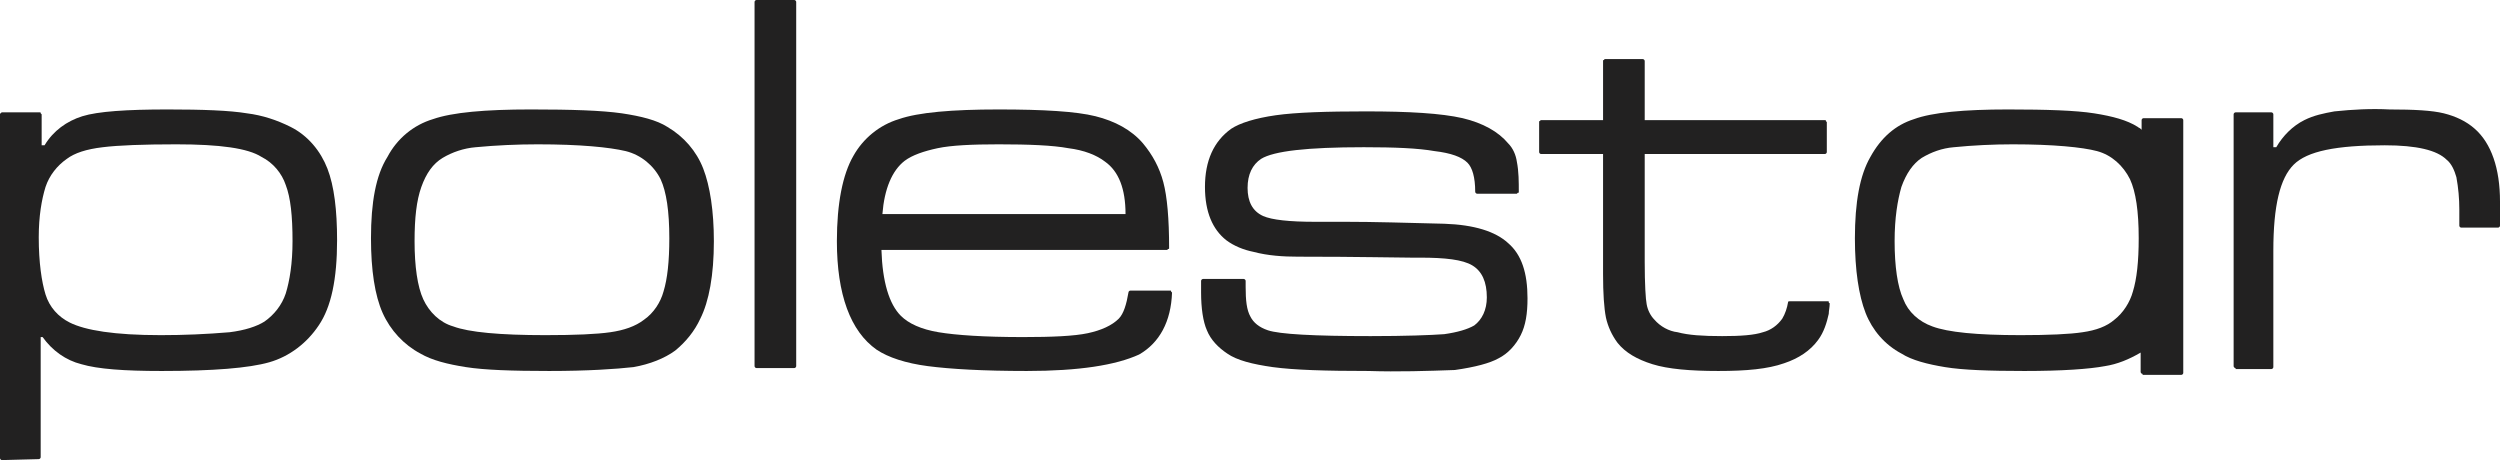
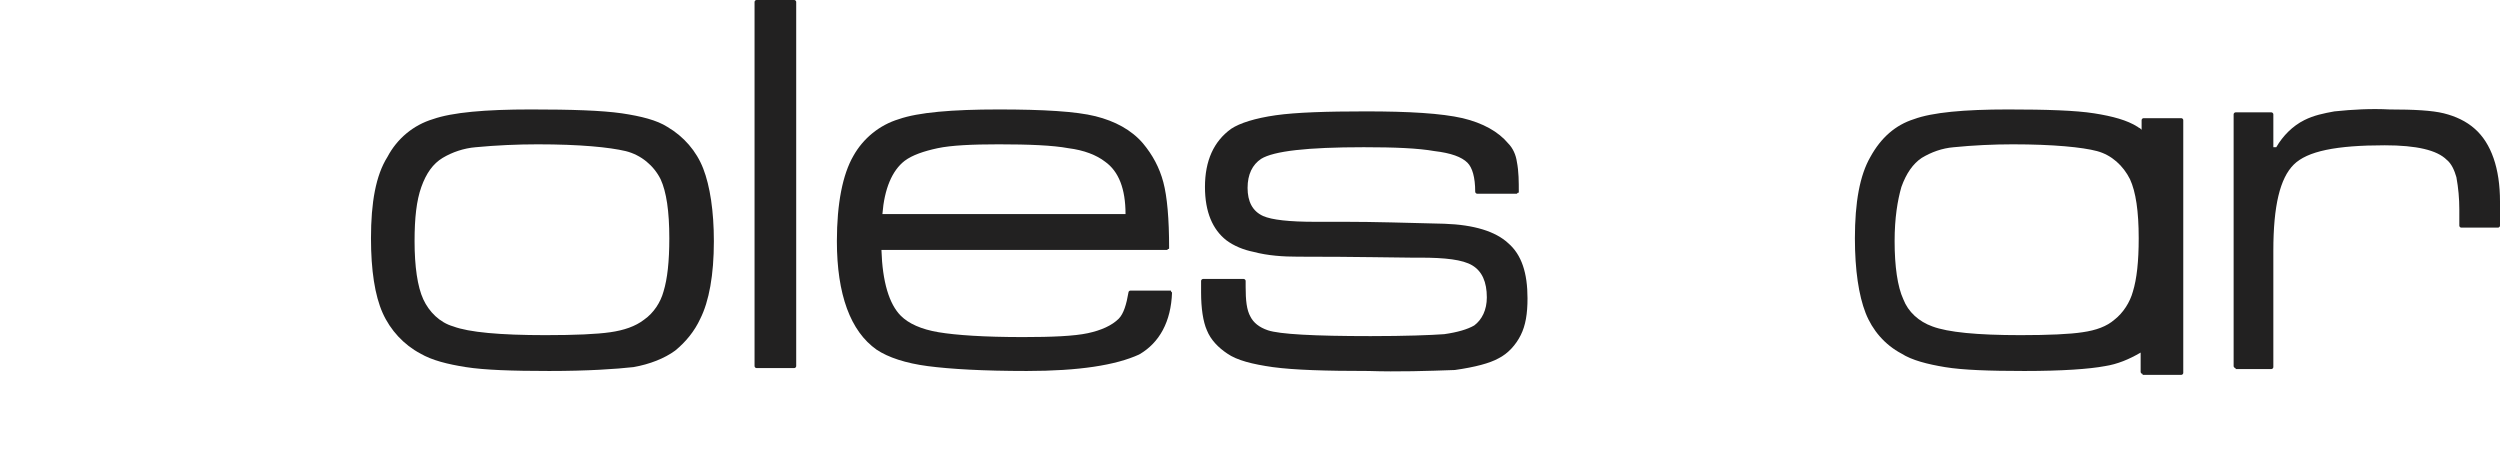
<svg xmlns="http://www.w3.org/2000/svg" version="1.1" id="Layer_1" x="0px" y="0px" viewBox="0 0 258.1 47.5" style="enable-background:new 0 0 258.1 47.5;" xml:space="preserve">
  <style type="text/css">
	.st0{fill:#222121;}
</style>
  <g id="Page-1">
    <g id="Middel-122">
-       <path id="Shape" class="st0" d="M0.2,47.5c-0.1,0-0.2-0.1-0.2-0.2V11.8c0-0.1,0-0.1,0.1-0.1c0-0.1,0.1-0.1,0.1-0.1h3.9    c0.1,0,0.1,0,0.1,0.1c0,0,0.1,0.1,0.1,0.1V15h0.3c0.9-1.5,2.3-2.5,3.9-3c1.6-0.5,4.6-0.7,8.8-0.7c3.6,0,6.4,0.1,8.2,0.4    c1.6,0.2,3.1,0.7,4.5,1.4c1.8,0.9,3.1,2.5,3.8,4.3c0.7,1.8,1,4.3,1,7.4c0,4-0.6,6.9-1.9,8.8c-1.2,1.8-3,3.2-5.1,3.8    c-2.1,0.6-5.8,0.9-11.1,0.9c-3.9,0-6.6-0.2-8.3-0.7c-1.6-0.4-3-1.4-4-2.8H4.2v12.4c0,0.1-0.1,0.2-0.2,0.2L0.2,47.5L0.2,47.5z     M18.2,14.9c-3.4,0-6,0.1-7.6,0.3c-1.7,0.2-2.9,0.6-3.7,1.2c-1,0.7-1.8,1.7-2.2,2.9c-0.4,1.3-0.7,3-0.7,5.2c0,2.6,0.3,4.6,0.7,5.9    c0.4,1.3,1.3,2.3,2.5,2.9c1.6,0.8,4.6,1.3,9.4,1.3c2.4,0,4.7-0.1,7.1-0.3c1.6-0.2,2.8-0.6,3.6-1.1c1-0.7,1.8-1.7,2.2-2.9    c0.4-1.3,0.7-3.1,0.7-5.4c0-2.6-0.2-4.5-0.7-5.8c-0.4-1.2-1.3-2.3-2.5-2.9C25.6,15.3,22.7,14.9,18.2,14.9z" />
      <path id="Shape_1_" class="st0" d="M56.7,38.3c-3.8,0-6.7-0.1-8.6-0.4c-1.9-0.3-3.5-0.7-4.7-1.4c-1.7-0.9-3.1-2.4-3.9-4.2    c-0.8-1.8-1.2-4.4-1.2-7.7c0-3.7,0.5-6.5,1.7-8.4c1-1.9,2.7-3.3,4.7-3.9c2-0.7,5.4-1,10.1-1c4.2,0,7.3,0.1,9.4,0.4    c2,0.3,3.6,0.7,4.7,1.4c1.7,1,3,2.5,3.7,4.3c0.7,1.8,1.1,4.4,1.1,7.5c0,3.5-0.5,6.2-1.4,8c-0.6,1.3-1.5,2.4-2.6,3.3    c-1.1,0.8-2.6,1.4-4.3,1.7C63.6,38.1,60.7,38.3,56.7,38.3z M55.5,14.9c-2.1,0-4.3,0.1-6.4,0.3c-1.2,0.1-2.4,0.5-3.4,1.1    c-1,0.6-1.7,1.6-2.2,3c-0.5,1.4-0.7,3.2-0.7,5.6c0,2.6,0.3,4.7,0.9,6c0.6,1.3,1.7,2.4,3.1,2.8c1.6,0.6,4.8,0.9,9.5,0.9    c3.1,0,5.3-0.1,6.7-0.3c1.4-0.2,2.6-0.6,3.5-1.3c1-0.7,1.7-1.8,2-2.9c0.4-1.3,0.6-3.1,0.6-5.5c0-2.8-0.3-4.8-0.9-6.1    c-0.7-1.4-2-2.5-3.6-2.9C62.9,15.2,59.9,14.9,55.5,14.9z" />
      <path id="Shape_2_" class="st0" d="M221.2,38.6c-0.1,0-0.2-0.1-0.2-0.2v-2c-1.2,0.7-2.4,1.2-3.7,1.4c-1.6,0.3-4.4,0.5-8.3,0.5    c-3.6,0-6.4-0.1-8.2-0.4c-1.8-0.3-3.4-0.7-4.5-1.4c-1.7-0.9-3-2.4-3.7-4.2c-0.7-1.8-1.1-4.4-1.1-7.7c0-3.7,0.5-6.5,1.6-8.4    c1.1-2,2.6-3.3,4.5-3.9c1.9-0.7,5.2-1,9.7-1c4,0,7,0.1,8.9,0.4c1.9,0.3,3.4,0.7,4.5,1.4c0.1,0.1,0.2,0.1,0.3,0.2l0.1,0.1v-1    c0-0.1,0.1-0.2,0.2-0.2h3.9c0.1,0,0.2,0.1,0.2,0.2v26.1c0,0.1-0.1,0.2-0.2,0.2H221.2z M207.8,14.9c-2,0-4.1,0.1-6.1,0.3    c-1.2,0.1-2.3,0.5-3.3,1.1c-0.9,0.6-1.6,1.6-2.1,3c-0.4,1.4-0.7,3.2-0.7,5.6c0,2.6,0.3,4.7,0.9,6c0.5,1.3,1.6,2.3,3,2.8    c1.6,0.6,4.6,0.9,9.1,0.9c2.9,0,5.1-0.1,6.4-0.3c1.4-0.2,2.5-0.6,3.3-1.3c0.9-0.7,1.6-1.8,1.9-2.9c0.4-1.3,0.6-3.1,0.6-5.5    c0-2.8-0.3-4.8-0.9-6.1c-0.7-1.4-1.9-2.5-3.4-2.9C215,15.2,212,14.9,207.8,14.9z" />
      <path id="Rectangle" class="st0" d="M78.1,0H82c0.1,0,0.2,0.1,0.2,0.2v37.6c0,0.1-0.1,0.2-0.2,0.2h-3.9c-0.1,0-0.2-0.1-0.2-0.2    V0.2C77.9,0.1,78,0,78.1,0z" />
      <path id="Shape_3_" class="st0" d="M106,38.3c-4.5,0-7.9-0.2-10.2-0.5c-2.3-0.3-4.1-0.9-5.3-1.7c-2.7-1.9-4.1-5.7-4.1-11.2    c0-3.9,0.6-6.9,1.7-8.8c1-1.8,2.7-3.2,4.7-3.8c2-0.7,5.5-1,10.3-1c4.6,0,8,0.2,10,0.7c2,0.5,3.7,1.4,4.9,2.8c1,1.2,1.7,2.5,2.1,4    c0.4,1.5,0.6,3.8,0.6,6.8c0,0.1,0,0.1-0.1,0.1c0,0-0.1,0.1-0.1,0.1H91c0.1,3.3,0.8,5.6,2,6.8c0.8,0.8,2.1,1.4,3.9,1.7    c1.8,0.3,4.7,0.5,8.7,0.5c3,0,5.3-0.1,6.7-0.4c1.4-0.3,2.5-0.8,3.2-1.5c0.5-0.5,0.8-1.5,1-2.7c0-0.1,0.1-0.2,0.2-0.2h4.1    c0.1,0,0.1,0,0.1,0.1c0,0,0.1,0.1,0.1,0.1c-0.1,3-1.3,5.2-3.4,6.4C115.2,37.7,111.4,38.3,106,38.3z M103.1,14.9    c-2.7,0-4.9,0.1-6.3,0.4c-1.4,0.3-2.6,0.7-3.4,1.3c-1.3,1-2.1,2.9-2.3,5.5h25.1c0-2.6-0.7-4.4-2.1-5.4c-0.9-0.7-2.2-1.2-3.8-1.4    C108.7,15,106.2,14.9,103.1,14.9L103.1,14.9z" />
      <path id="Path" class="st0" d="M141.3,38.3c-4.4,0-7.7-0.1-9.9-0.4c-2.1-0.3-3.7-0.7-4.7-1.4c-0.9-0.6-1.7-1.4-2.1-2.4    c-0.4-0.9-0.6-2.3-0.6-3.9c0-0.2,0-0.6,0-1.2c0-0.1,0.1-0.2,0.2-0.2h4.2c0.1,0,0.2,0.1,0.2,0.2v0.6c0,1.4,0.1,2.4,0.5,3.1    c0.3,0.6,0.9,1.1,1.8,1.4c1.2,0.4,4.7,0.6,10.6,0.6c3.6,0,6.2-0.1,7.6-0.2c1.4-0.2,2.4-0.5,3.1-0.9c0.8-0.6,1.3-1.6,1.3-2.9    c0-1.6-0.5-2.7-1.5-3.3c-1-0.6-2.8-0.8-5.4-0.8h-0.3h-0.6c-1.5,0-5.3-0.1-11.7-0.1c-1.5,0-3.1-0.1-4.6-0.5c-1-0.2-2-0.6-2.8-1.2    c-1.4-1.1-2.2-2.9-2.2-5.5c0-2.7,0.9-4.7,2.7-6c0.9-0.6,2.5-1.1,4.6-1.4c2.1-0.3,5.3-0.4,9.3-0.4c4.5,0,7.8,0.2,10,0.7    c2.1,0.5,3.7,1.4,4.7,2.6c0.5,0.5,0.8,1.2,0.9,1.9c0.2,1,0.2,2.1,0.2,3.1c0,0.1,0,0.1-0.1,0.1c0,0-0.1,0.1-0.1,0.1h-4.1    c-0.1,0-0.2-0.1-0.2-0.2c0-1.5-0.3-2.5-0.8-3c-0.6-0.6-1.7-1-3.4-1.2c-1.7-0.3-4.1-0.4-7.3-0.4c-5.9,0-9.3,0.4-10.6,1.2    c-0.9,0.6-1.4,1.6-1.4,3c0,1.4,0.5,2.4,1.6,2.9c0.9,0.4,2.7,0.6,5.4,0.6h1c0.7,0,1.4,0,2.2,0c2.8,0,6.2,0.1,10.1,0.2    c3.1,0.1,5.3,0.8,6.6,2c1.4,1.2,2,3.1,2,5.7c0,1.6-0.2,2.8-0.7,3.8c-0.5,1-1.3,1.9-2.3,2.4c-0.9,0.5-2.4,0.9-4.5,1.2    C147.4,38.3,144.3,38.4,141.3,38.3L141.3,38.3z" />
      <path id="Path_1_" class="st0" d="M230.8,38c-0.1,0-0.2-0.1-0.2-0.2v-26c0-0.1,0.1-0.2,0.2-0.2h3.7c0.1,0,0.2,0.1,0.2,0.2v3.4h0.3    c0.7-1.2,1.7-2.2,2.9-2.8c1-0.5,2-0.7,3.1-0.9c1.9-0.2,3.8-0.3,5.7-0.2c2.5,0,4.4,0.1,5.6,0.4c1.2,0.3,2.3,0.8,3.2,1.6    c1.7,1.5,2.6,4.1,2.6,7.5v2.5c0,0.1-0.1,0.2-0.2,0.2h-3.8c-0.1,0-0.2-0.1-0.2-0.2v-1.7c0-1.1-0.1-2.2-0.3-3.3    c-0.2-0.7-0.5-1.4-1-1.8c-1-1-3.1-1.5-6.4-1.5c-5,0-8,0.6-9.4,2s-2.1,4.2-2.1,8.9v12c0,0.1-0.1,0.2-0.2,0.2H230.8z" />
-       <path id="Path_2_" class="st0" d="M177.4,38.3c-2.9,0-5.2-0.2-6.8-0.7c-1.6-0.5-2.8-1.2-3.6-2.2c-0.6-0.8-1-1.7-1.2-2.6    c-0.2-1-0.3-2.5-0.3-4.5V15.9h-6.4c-0.1,0-0.2-0.1-0.2-0.2v-3.1c0-0.1,0-0.1,0.1-0.1c0-0.1,0.1-0.1,0.1-0.1h6.4V6.3    c0-0.1,0-0.1,0.1-0.1c0-0.1,0.1-0.1,0.1-0.1h3.9c0.1,0,0.2,0.1,0.2,0.2v6.1h18.6c0.1,0,0.1,0,0.1,0.1c0,0,0.1,0.1,0.1,0.1v3.1    c0,0.1-0.1,0.2-0.2,0.2h-18.6V27c0,2.4,0.1,3.9,0.2,4.4c0.1,0.6,0.4,1.2,0.8,1.6c0.6,0.7,1.5,1.2,2.4,1.3c1.1,0.3,2.6,0.4,4.6,0.4    c1.9,0,3.3-0.1,4.2-0.4c0.8-0.2,1.5-0.7,2-1.4c0.3-0.5,0.5-1.1,0.6-1.7c0-0.1,0.1-0.1,0.2-0.1h3.9c0.1,0,0.1,0,0.1,0.1    s0.1,0.1,0.1,0.1c0,0.4-0.1,0.8-0.1,1.1c-0.2,0.9-0.5,1.9-1.1,2.7c-0.8,1.1-2,1.9-3.5,2.4C182.5,38.1,180.3,38.3,177.4,38.3z" />
    </g>
  </g>
</svg>